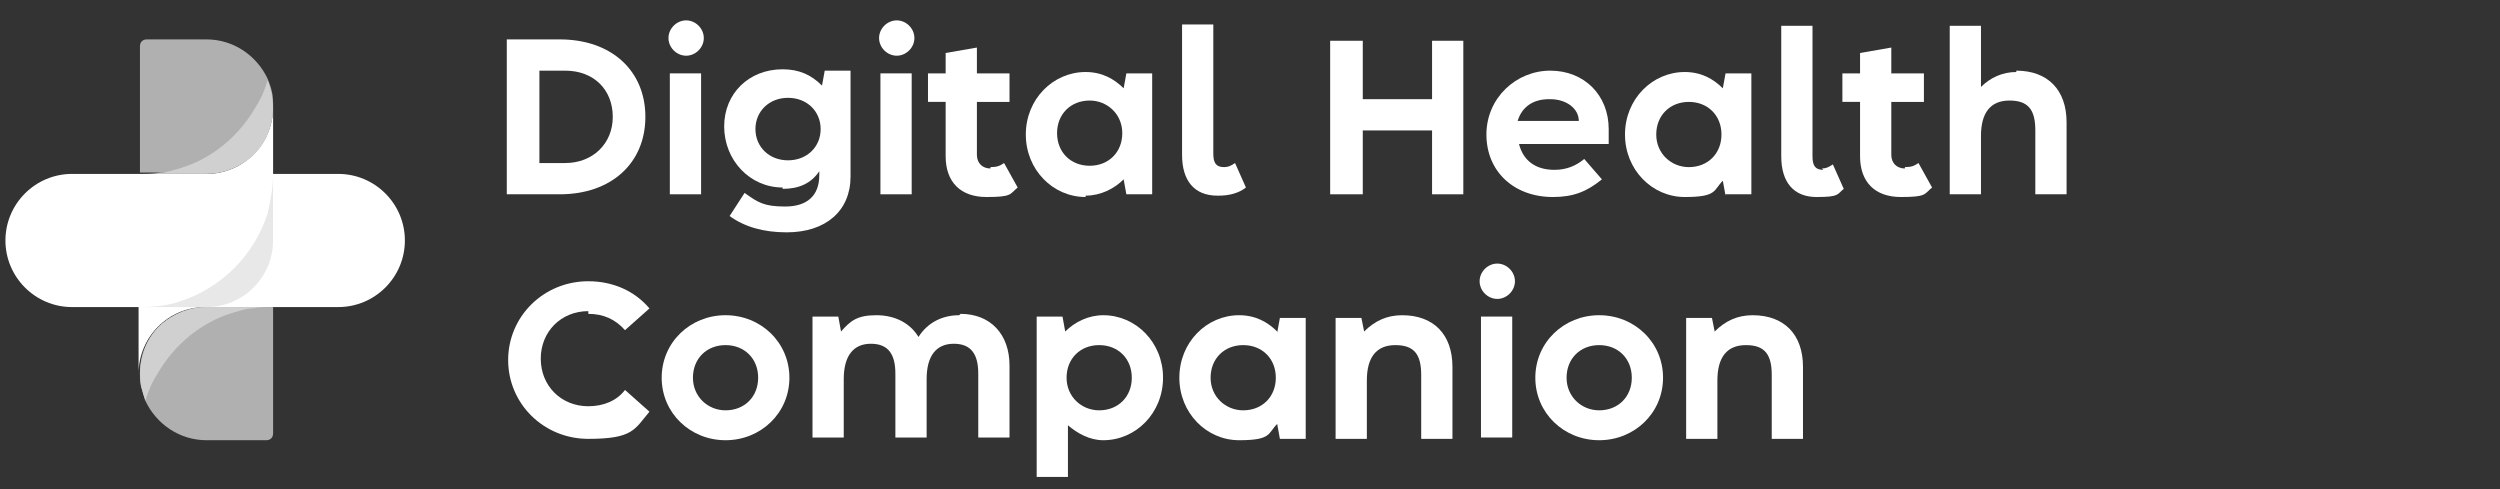
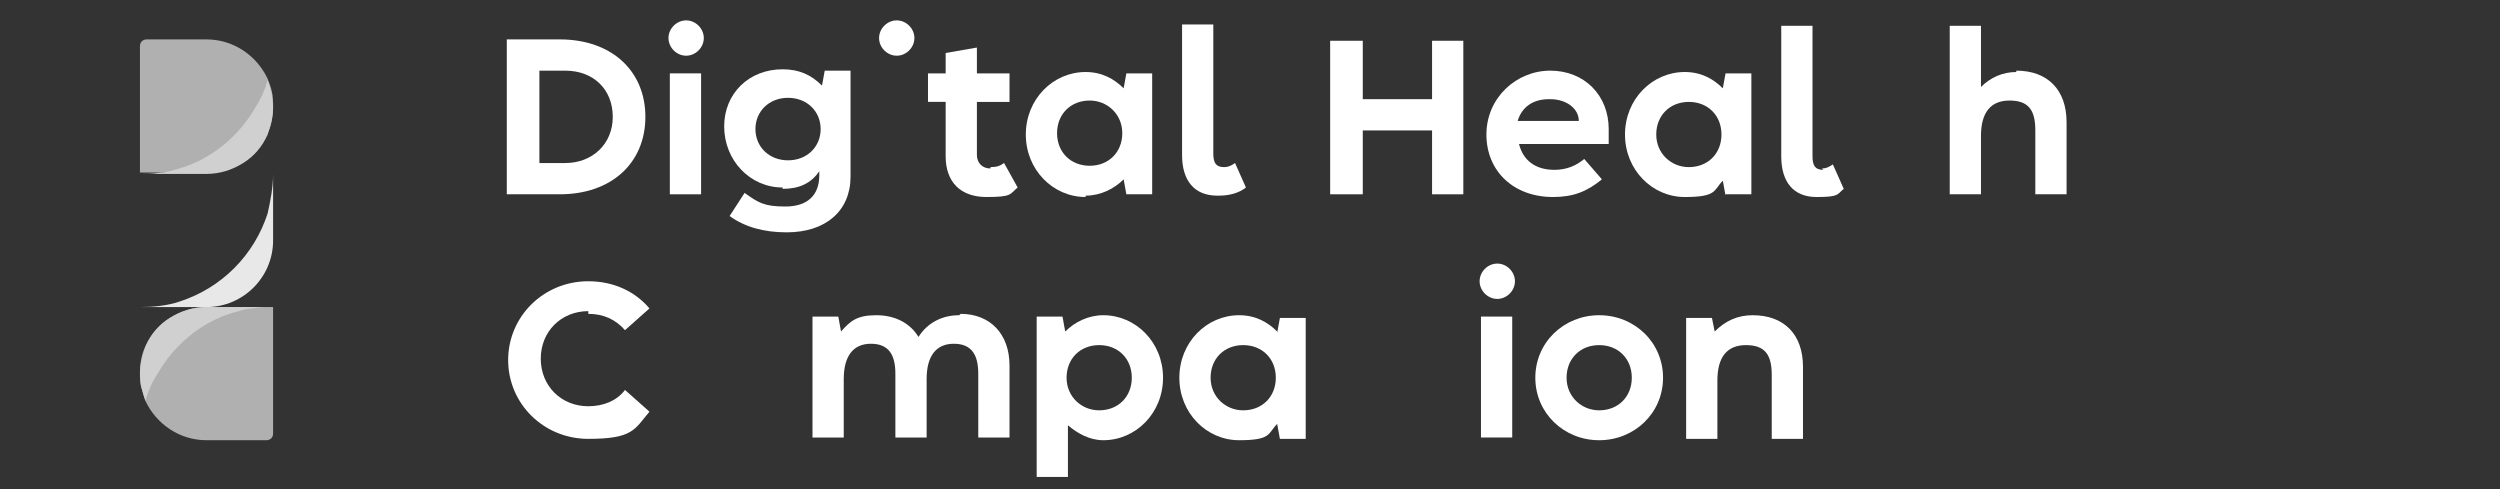
<svg xmlns="http://www.w3.org/2000/svg" id="Ebene_1" version="1.1" viewBox="0 0 184 36">
  <rect x="0" y="0" width="184" height="36" fill="#333333" stroke="none" />
  <defs>
    <style>
      .st0 {
        fill: #d0d0d0;
      }

      .st1 {
        fill: #b0b0b0;
      }

      .st2 {
        fill: #fff;
      }

      .st3 {
        fill: #e8e8e8;
      }
    </style>
  </defs>
  <g>
    <path class="st1" d="M20,6.8c0-.3-.2-.7-.3-1-.8-1.7-2.5-2.9-4.5-2.9h-4.4c-.3,0-.5.2-.5.5v9.3h4.9c1,0,1.9-.3,2.7-.8.8-.5,1.4-1.2,1.8-2.1.3-.6.4-1.3.4-2,0-.4,0-.7-.1-1.1Z" />
    <path class="st1" d="M15.2,22.6c-1,0-1.9.3-2.7.8-.8.5-1.4,1.2-1.8,2.1-.3.6-.4,1.3-.4,2s0,.7.1,1,.2.7.3,1c.8,1.7,2.5,2.9,4.5,2.9h4.4c.3,0,.5-.2.5-.5v-9.3h-4.9Z" />
-     <path class="st2" d="M25,12.8h-4.9v-4.9c0,2.7-2.2,4.9-4.9,4.9H5.3c-2.7,0-4.9,2.2-4.9,4.9H.4c0,2.7,2.2,4.9,4.9,4.9h4.9v4.9c0-2.7,2.2-4.9,4.9-4.9h9.8c2.7,0,4.9-2.2,4.9-4.9h0c0-2.7-2.2-4.9-4.9-4.9Z" />
    <path class="st0" d="M20.1,7.9c0,.7-.2,1.4-.4,2-.4.9-1,1.6-1.8,2.1-.8.5-1.7.8-2.7.8h-4.9c.5,0,1,0,1.5-.1.5,0,1-.2,1.4-.3,2.4-.7,4.4-2.4,5.6-4.5.4-.6.7-1.3.9-2,.1.3.2.6.3,1,0,.3.1.7.1,1Z" />
    <path class="st0" d="M10.3,27.5c0-.7.2-1.4.4-2,.4-.9,1-1.6,1.8-2.1.8-.5,1.7-.8,2.7-.8h4.9c-.5,0-1,0-1.5.1-.5,0-1,.2-1.4.3-2.4.7-4.4,2.4-5.6,4.5-.4.6-.7,1.3-.9,2-.1-.3-.2-.6-.3-1,0-.3-.1-.7-.1-1Z" />
    <path class="st3" d="M19.7,15.7c-1,3.1-3.4,5.5-6.5,6.5-.9.3-1.9.4-2.9.4h4.9c2.7,0,4.9-2.2,4.9-4.9v-4.9c0,1-.2,2-.4,2.9Z" />
  </g>
  <g>
    <path class="st2" d="M47.5,8.6c0-3.4-2.5-5.7-6.3-5.7h-3.9v11.4h3.9c3.8,0,6.3-2.3,6.3-5.7ZM39.7,5.2h1.9c2.1,0,3.5,1.4,3.5,3.4s-1.5,3.4-3.5,3.4h-1.9v-6.8Z" />
    <rect class="st2" x="49.3" y="5.4" width="2.3" height="8.9" />
    <path class="st2" d="M50.5,4.1c.7,0,1.3-.6,1.3-1.3s-.6-1.3-1.3-1.3-1.3.6-1.3,1.3.6,1.3,1.3,1.3Z" />
    <path class="st2" d="M57.6,13.9c1.2,0,2.1-.4,2.7-1.3v.3c0,1.5-.9,2.3-2.5,2.3s-2-.3-3-1l-1.1,1.7c1.1.8,2.5,1.2,4.2,1.2,2.9,0,4.7-1.6,4.7-4.1v-7.8h-1.9l-.2,1.1c-.8-.8-1.7-1.2-2.9-1.2-2.5,0-4.3,1.8-4.3,4.2,0,2.5,1.9,4.5,4.3,4.5ZM58,7.2c1.4,0,2.4,1,2.4,2.3s-1,2.3-2.4,2.3-2.4-1-2.4-2.3c0-1.3,1-2.3,2.4-2.3Z" />
-     <rect class="st2" x="64.8" y="5.4" width="2.3" height="8.9" />
    <path class="st2" d="M66,4.1c.7,0,1.3-.6,1.3-1.3s-.6-1.3-1.3-1.3-1.3.6-1.3,1.3.6,1.3,1.3,1.3Z" />
    <path class="st2" d="M72.9,12.4c-.6,0-1-.4-1-1v-3.9h2.4v-2.1h-2.4v-1.9l-2.3.4v1.5h-1.3v2.1h1.3v4c0,1.9,1.1,3,3,3s1.7-.2,2.3-.7l-1-1.8c-.3.2-.5.3-1,.3Z" />
    <path class="st2" d="M79.9,14.4c1.1,0,2.1-.5,2.8-1.2l.2,1.1h1.9V5.4h-1.9l-.2,1.1c-.7-.7-1.6-1.2-2.8-1.2-2.4,0-4.4,2-4.4,4.6s2,4.6,4.4,4.6ZM80.2,7.4c1.3,0,2.4,1,2.4,2.4s-1,2.4-2.4,2.4-2.4-1-2.4-2.4c0-1.4,1-2.4,2.4-2.4Z" />
    <path class="st2" d="M89.7,14.4c.8,0,1.5-.2,2-.6l-.8-1.8c-.3.2-.5.3-.8.3-.6,0-.8-.3-.8-1V1.8s-2.3,0-2.3,0v9.6c0,1.9.9,3,2.6,3Z" />
    <polygon class="st2" points="105.4 7.3 100.3 7.3 100.3 3 97.9 3 97.9 14.3 100.3 14.3 100.3 9.6 105.4 9.6 105.4 14.3 107.7 14.3 107.7 3 105.4 3 105.4 7.3" />
    <path class="st2" d="M114.3,14.5c1.5,0,2.5-.4,3.6-1.3l-1.3-1.5c-.6.5-1.3.8-2.2.8-1.4,0-2.3-.7-2.6-1.9h6.6c0-.2,0-.5,0-1.1,0-2.5-1.8-4.3-4.3-4.3s-4.7,2-4.7,4.7c0,2.7,2,4.6,4.9,4.6ZM114.1,7.3c1.2,0,2.1.7,2.1,1.6h-4.5c.3-1,1.1-1.6,2.3-1.6Z" />
    <path class="st2" d="M127,14.3h1.9V5.4h-1.9l-.2,1.1c-.7-.7-1.6-1.2-2.8-1.2-2.4,0-4.4,2-4.4,4.6s2,4.6,4.4,4.6,2.1-.5,2.8-1.2l.2,1.1ZM124.3,12.3c-1.3,0-2.4-1-2.4-2.4s1-2.4,2.4-2.4,2.4,1,2.4,2.4c0,1.4-1,2.4-2.4,2.4Z" />
    <path class="st2" d="M134.2,12.5c-.6,0-.8-.3-.8-1V1.9s-2.3,0-2.3,0v9.6c0,1.9.9,3,2.6,3s1.5-.2,2-.6l-.8-1.8c-.3.2-.5.3-.8.3Z" />
-     <path class="st2" d="M140.2,12.4c-.6,0-1-.4-1-1v-3.9h2.4v-2.1h-2.4v-1.9l-2.3.4v1.5h-1.3v2.1h1.3v4c0,1.9,1.1,3,3,3s1.7-.2,2.3-.7l-1-1.8c-.3.2-.5.3-1,.3Z" />
    <path class="st2" d="M148.4,5.3c-1,0-1.9.4-2.6,1.1V1.9h-2.3v12.4h2.3v-4.3c0-1.7.7-2.6,2.1-2.6s1.9.7,1.9,2.2v4.7h2.3v-5.3c0-2.4-1.4-3.8-3.7-3.8Z" />
    <path class="st2" d="M43.3,23.1c1.1,0,2,.4,2.7,1.2l1.8-1.6c-1.1-1.3-2.7-2-4.5-2-3.3,0-5.9,2.6-5.9,5.8s2.6,5.8,5.9,5.8,3.4-.7,4.5-2l-1.8-1.6c-.6.8-1.6,1.2-2.7,1.2-2,0-3.5-1.5-3.5-3.5s1.5-3.5,3.5-3.5Z" />
-     <path class="st2" d="M53.4,23.2c-2.6,0-4.7,2-4.7,4.6s2.1,4.6,4.7,4.6,4.7-2,4.7-4.6-2.1-4.6-4.7-4.6ZM53.4,30.2c-1.3,0-2.4-1-2.4-2.4s1-2.4,2.4-2.4,2.4,1,2.4,2.4c0,1.4-1,2.4-2.4,2.4Z" />
    <path class="st2" d="M70.6,23.2c-1.2,0-2.3.5-3,1.6-.6-1-1.7-1.6-3.1-1.6s-1.9.4-2.6,1.2l-.2-1.1h-1.9v8.9h2.3v-4.3c0-1.7.7-2.6,2-2.6s1.8.8,1.8,2.2v4.7h2.3v-4.3c0-1.7.7-2.6,2-2.6s1.8.8,1.8,2.2v4.7h2.3v-5.3c0-2.3-1.4-3.8-3.6-3.8Z" />
    <path class="st2" d="M81.2,23.2c-1.1,0-2.1.5-2.8,1.2l-.2-1.1h-1.9v11.8h2.3v-3.8c.7.6,1.6,1.1,2.6,1.1,2.4,0,4.4-2,4.4-4.6,0-2.6-2-4.6-4.4-4.6ZM80.9,30.2c-1.3,0-2.4-1-2.4-2.4s1-2.4,2.4-2.4,2.4,1,2.4,2.4c0,1.4-1,2.4-2.4,2.4Z" />
    <path class="st2" d="M94,24.4c-.7-.7-1.6-1.2-2.8-1.2-2.4,0-4.4,2-4.4,4.6s2,4.6,4.4,4.6,2.1-.5,2.8-1.2l.2,1.1h1.9v-8.9h-1.9l-.2,1.1ZM91.5,30.2c-1.3,0-2.4-1-2.4-2.4s1-2.4,2.4-2.4,2.4,1,2.4,2.4c0,1.4-1,2.4-2.4,2.4Z" />
-     <path class="st2" d="M103.2,23.2c-1.1,0-2,.4-2.8,1.2l-.2-1h-1.9v8.9h2.3v-4.3c0-1.7.7-2.6,2.1-2.6s1.9.7,1.9,2.2v4.7h2.3v-5.3c0-2.4-1.4-3.8-3.7-3.8Z" />
    <rect class="st2" x="109" y="23.3" width="2.3" height="8.9" />
    <path class="st2" d="M110.2,19.4c-.7,0-1.3.6-1.3,1.3s.6,1.3,1.3,1.3,1.3-.6,1.3-1.3-.6-1.3-1.3-1.3Z" />
    <path class="st2" d="M117.7,23.2c-2.6,0-4.7,2-4.7,4.6s2.1,4.6,4.7,4.6,4.7-2,4.7-4.6c0-2.6-2.1-4.6-4.7-4.6ZM117.7,30.2c-1.3,0-2.4-1-2.4-2.4s1-2.4,2.4-2.4,2.4,1,2.4,2.4c0,1.4-1,2.4-2.4,2.4Z" />
    <path class="st2" d="M129,23.2c-1.1,0-2,.4-2.8,1.2l-.2-1h-1.9v8.9h2.3v-4.3c0-1.7.7-2.6,2.1-2.6s1.9.7,1.9,2.2v4.7h2.3v-5.3c0-2.4-1.4-3.8-3.7-3.8Z" />
  </g>
</svg>